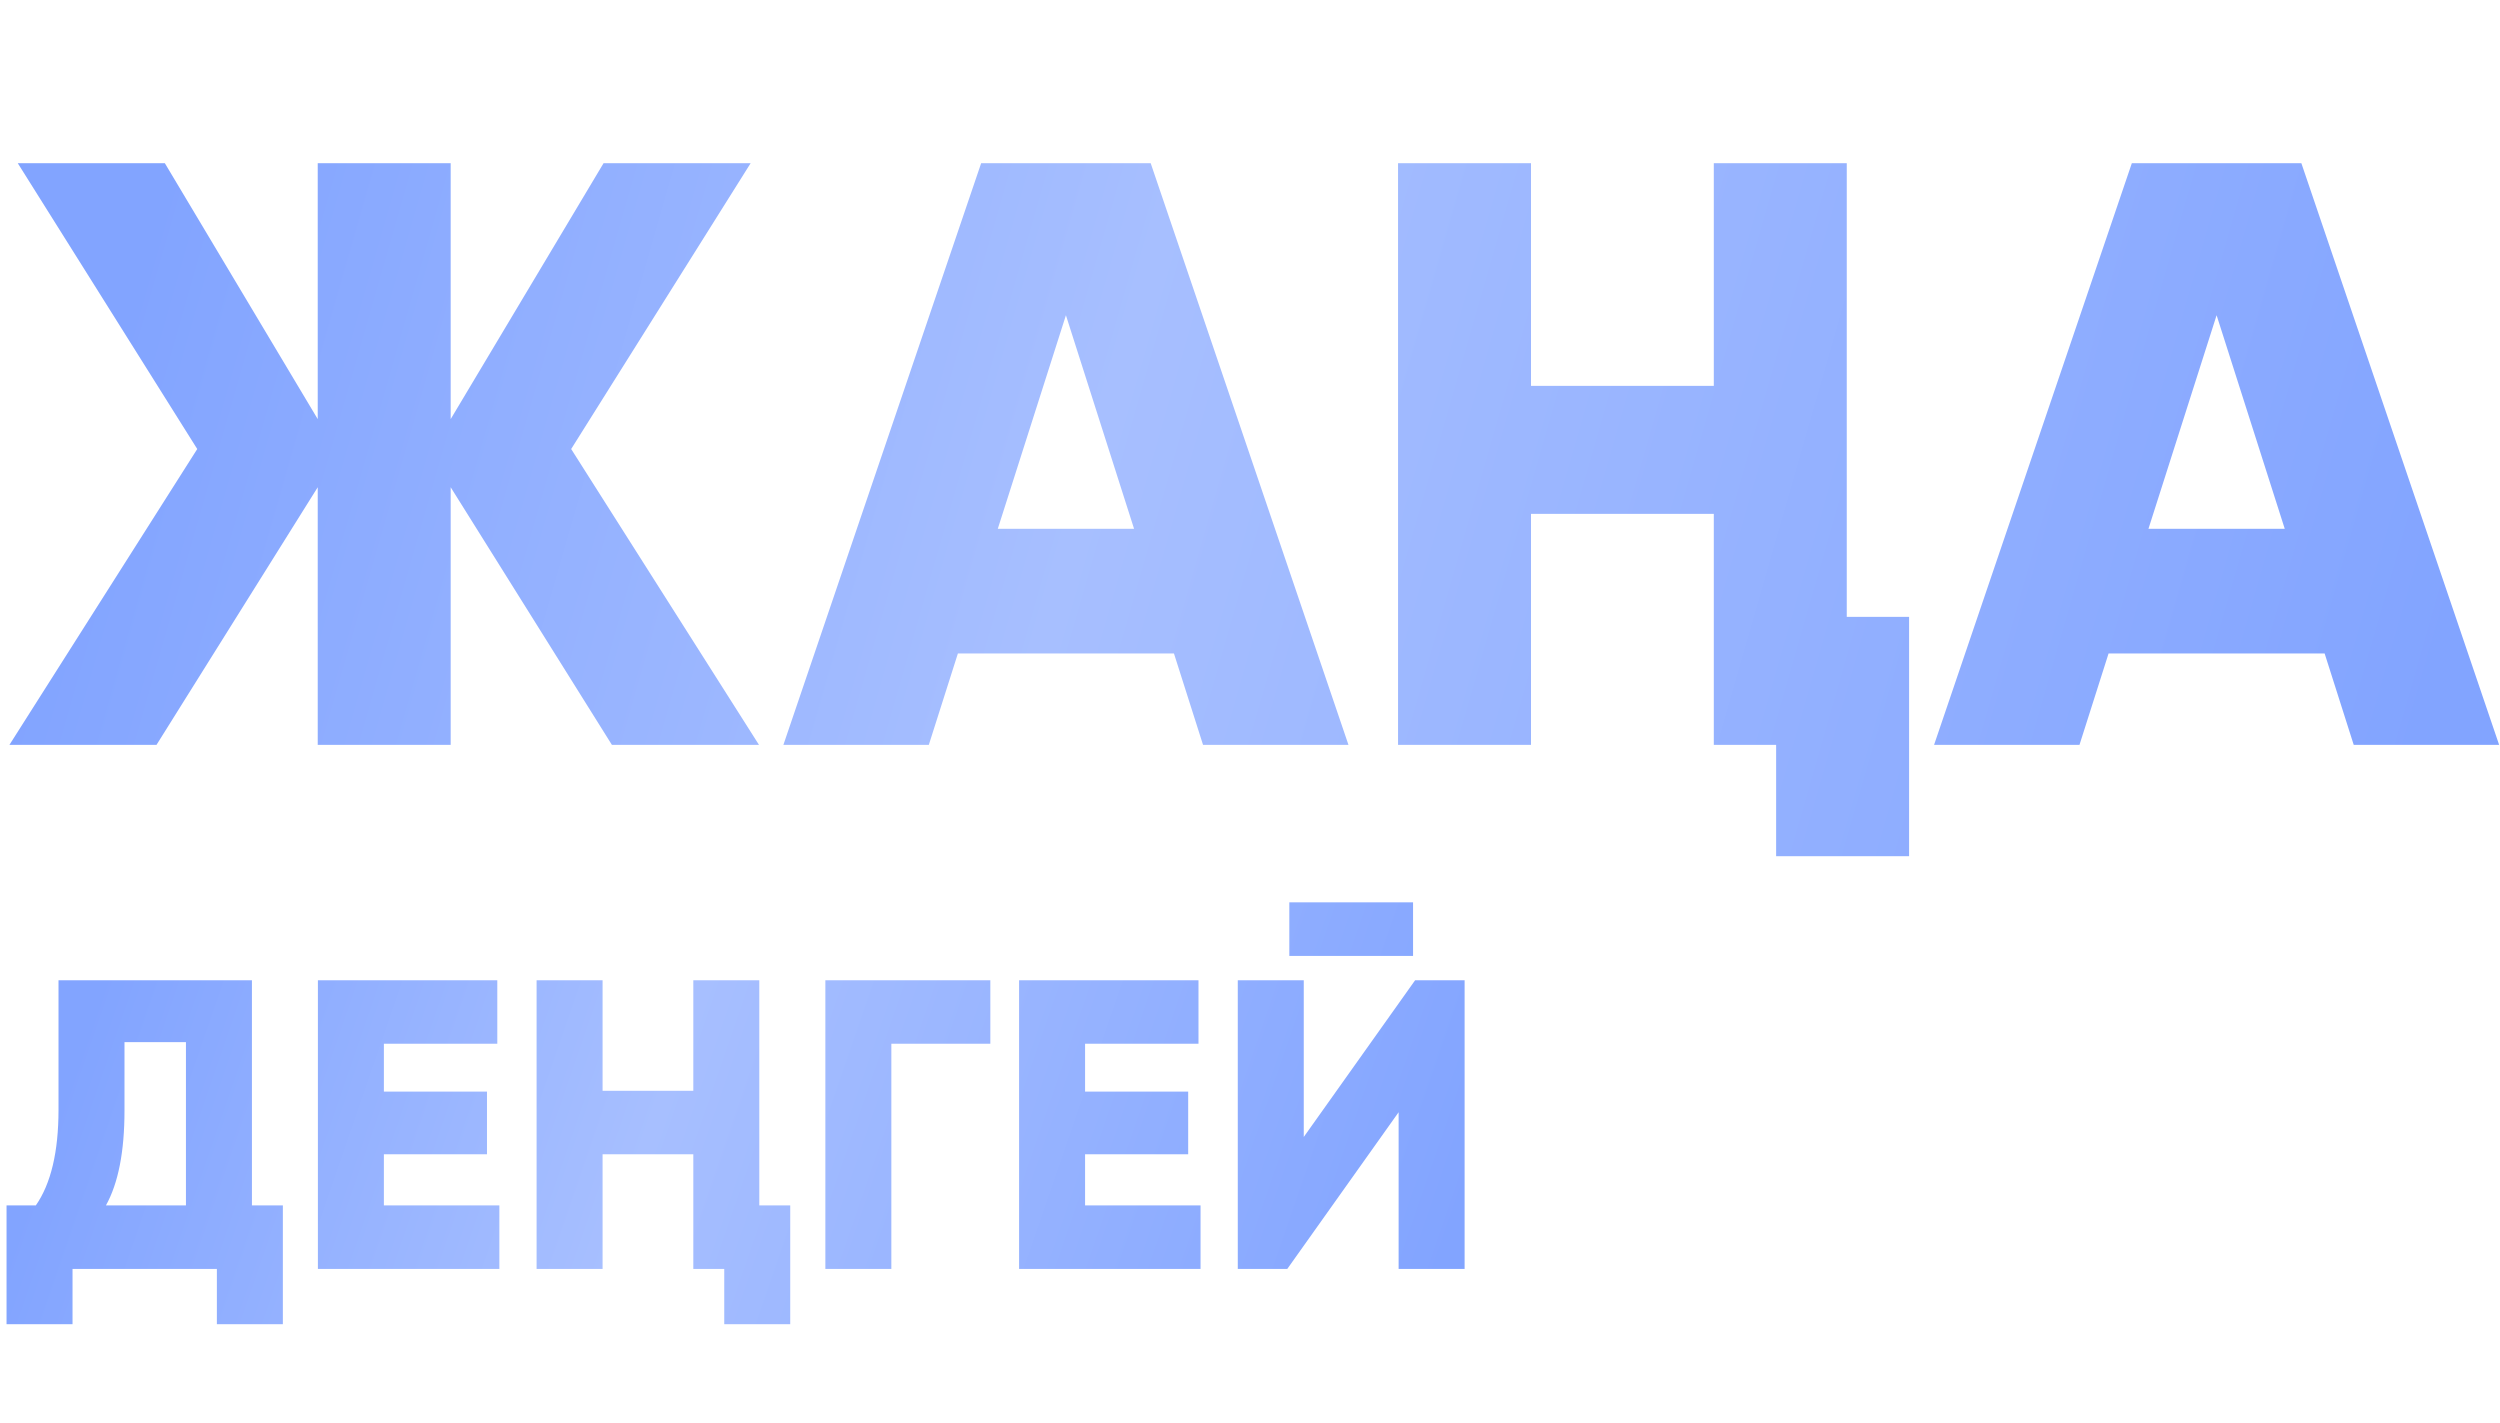
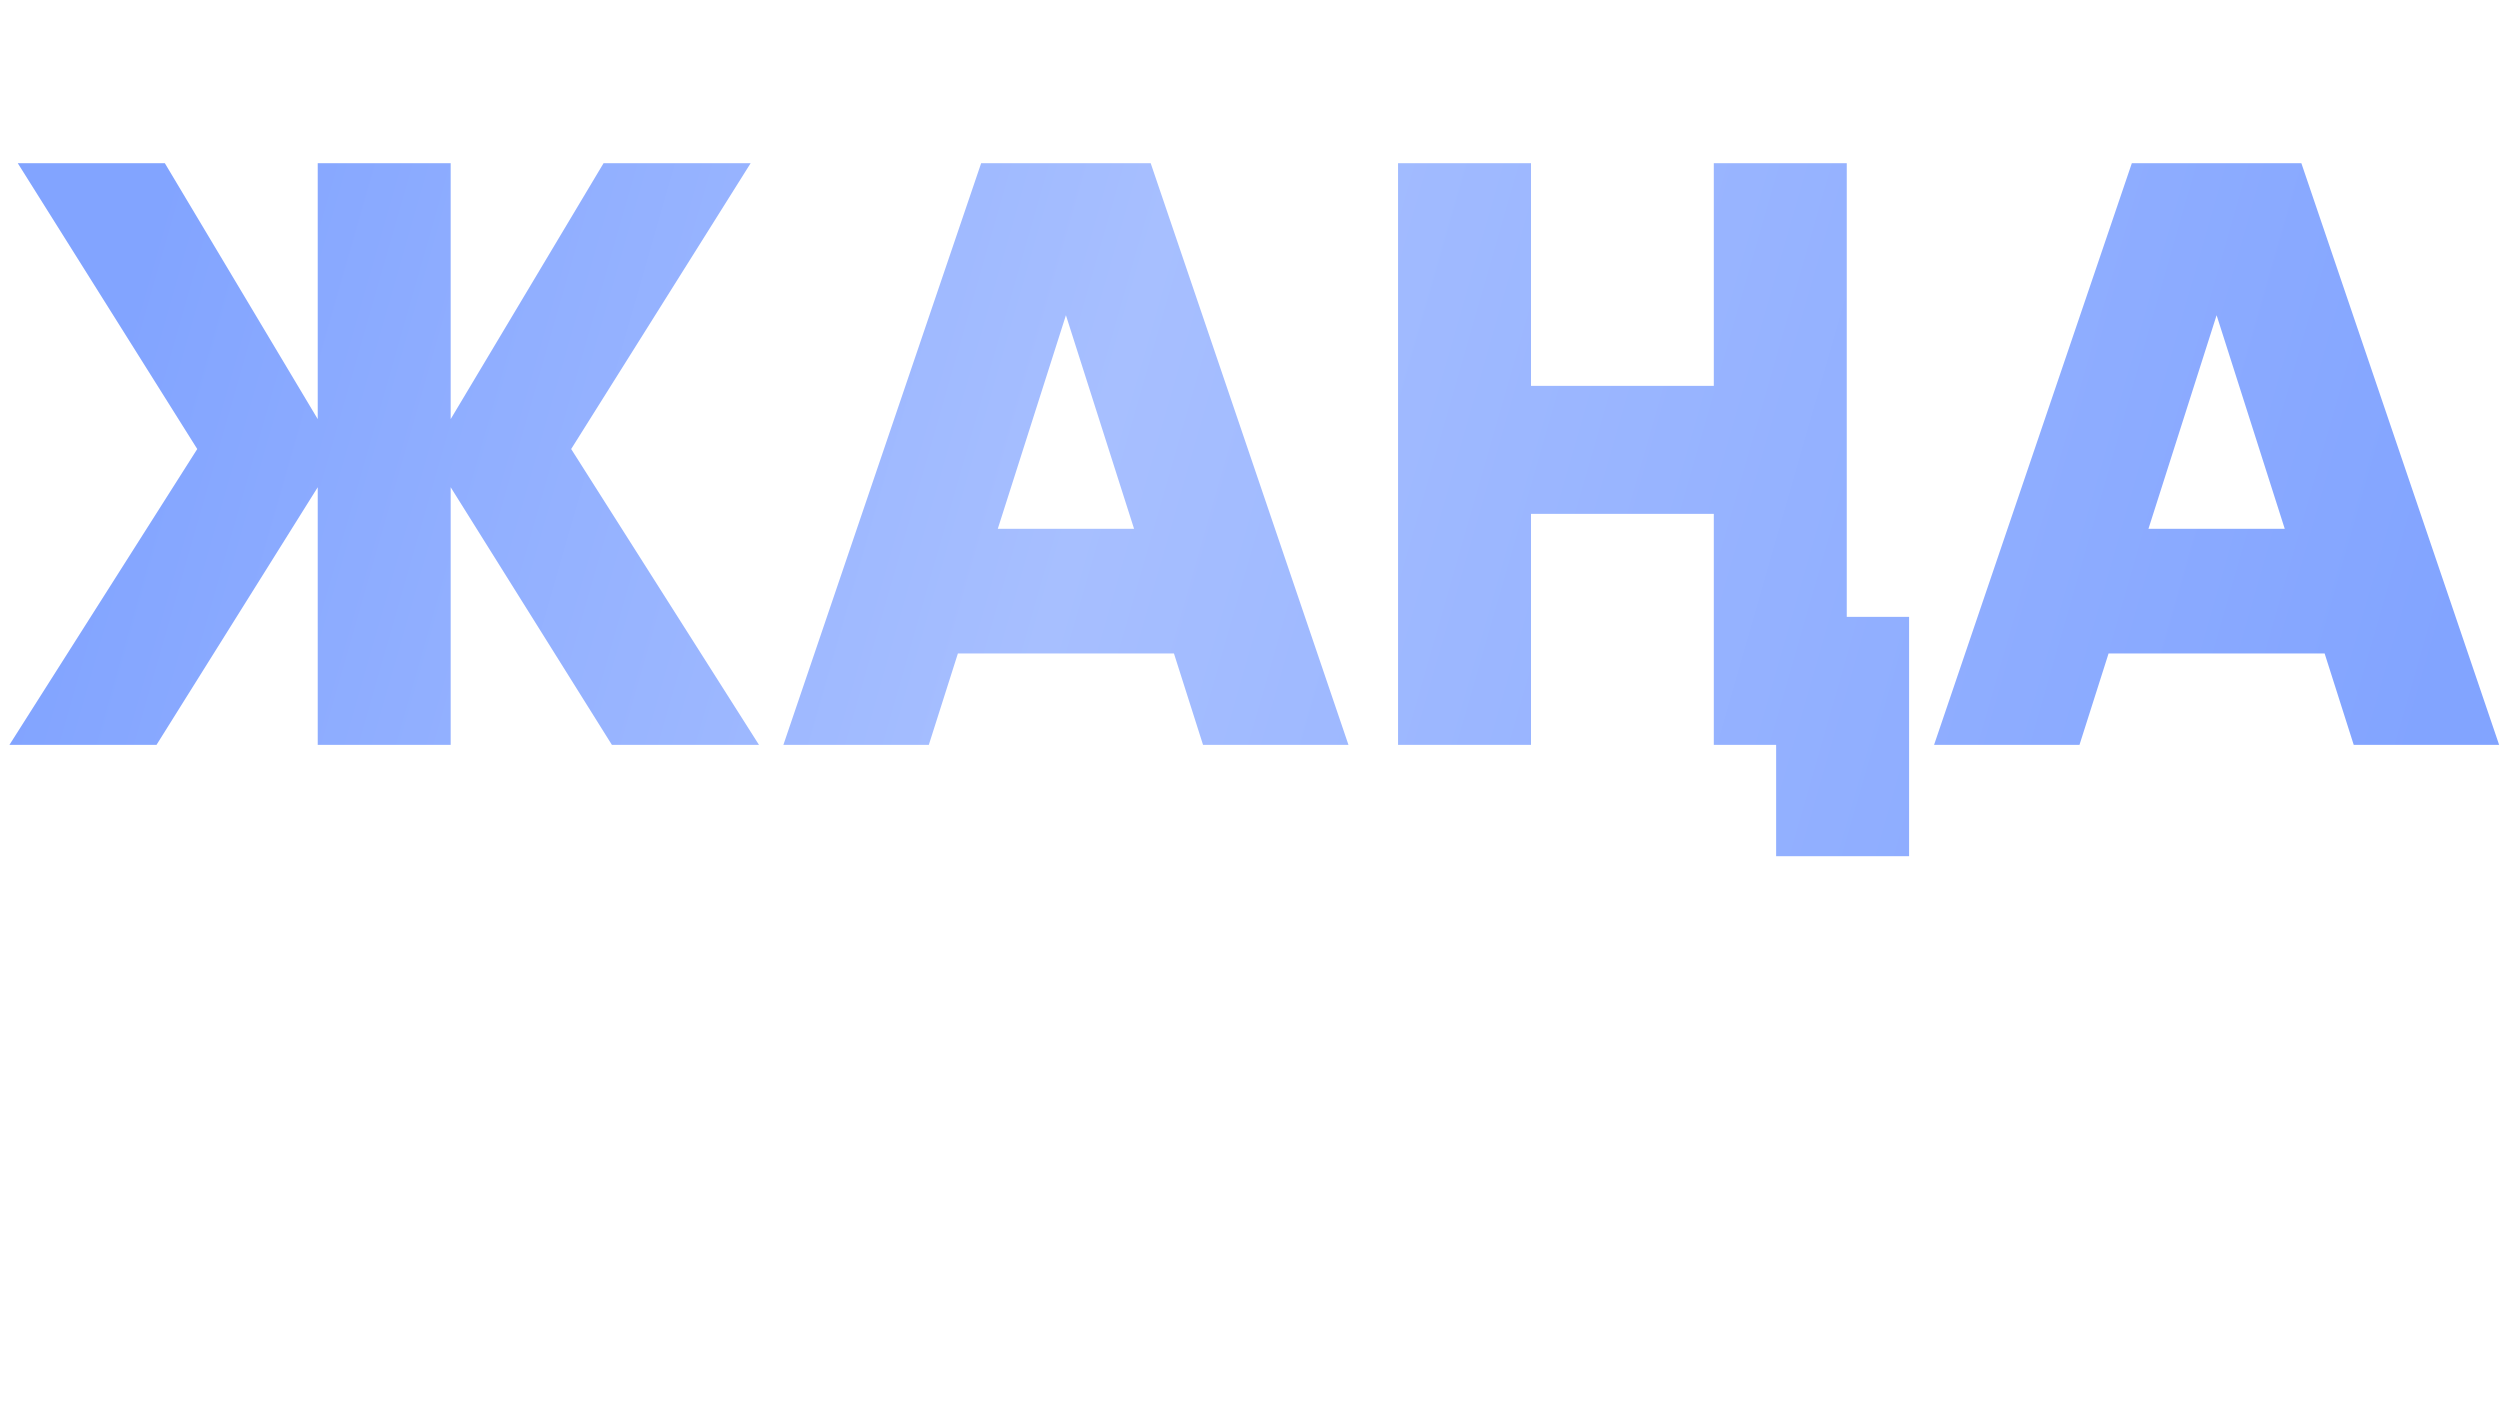
<svg xmlns="http://www.w3.org/2000/svg" width="339" height="193" viewBox="0 0 339 193" fill="none">
  <g filter="url(#filter0_i_64_40)">
    <path d="M102.916 101H82.972L61.112 66.07V101H43.084V66.07L21.224 101H1.281L26.746 60.887L2.407 22.126H22.351L43.084 56.831V22.126H61.112V56.831L81.845 22.126H101.789L77.451 60.887L102.916 101ZM163.131 101L159.187 88.606H129.891L125.948 101H106.229L133.046 22.126H156.032L182.85 101H163.131ZM135.3 71.704H153.779L144.539 42.746L135.3 71.704ZM240.843 101H232.392V69.676H207.603V101H189.575V22.126H207.603V52.323H232.392V22.126H250.421V83.648H258.872V116.099H240.843V101ZM319.163 101L315.219 88.606H285.923L281.979 101H262.261L289.078 22.126H312.064L338.881 101H319.163ZM291.331 71.704H309.811L300.571 42.746L291.331 71.704Z" fill="url(#paint0_linear_64_40)" />
  </g>
  <g filter="url(#filter1_i_64_40)">
-     <path d="M34.162 163.456H38.356V179.562H29.408V172.068H9.835V179.562H0.887V163.456H4.858C6.908 160.511 7.934 156.186 7.934 150.482V132.922H34.162V163.456ZM25.214 163.456V141.31H16.881V150.594C16.881 156.149 16.043 160.436 14.365 163.456H25.214ZM52.055 163.456H67.714V172.068H43.107V132.922H67.434V141.534H52.055V148.021H66.036V156.521H52.055V163.456ZM98.207 172.068H94.013V156.521H81.71V172.068H72.762V132.922H81.71V147.909H94.013V132.922H102.961V163.456H107.155V179.562H98.207V172.068ZM134.289 132.922V141.534H120.867V172.068H111.919V132.922H134.289ZM147.136 163.456H162.794V172.068H138.188V132.922H162.515V141.534H147.136V148.021H161.117V156.521H147.136V163.456ZM174.833 129.622V122.352H191.61V129.622H174.833ZM189.653 172.068V150.817L174.553 172.068H167.843V132.922H176.79V154.173L191.89 132.922H198.601V172.068H189.653Z" fill="url(#paint1_linear_64_40)" />
-   </g>
+     </g>
  <defs>
    <filter id="filter0_i_64_40" x="1.281" y="22.126" width="337.601" height="93.973" filterUnits="userSpaceOnUse" color-interpolation-filters="sRGB">
      <feFlood flood-opacity="0" result="BackgroundImageFix" />
      <feBlend mode="normal" in="SourceGraphic" in2="BackgroundImageFix" result="shape" />
      <feColorMatrix in="SourceAlpha" type="matrix" values="0 0 0 0 0 0 0 0 0 0 0 0 0 0 0 0 0 0 127 0" result="hardAlpha" />
      <feMorphology radius="1" operator="erode" in="SourceAlpha" result="effect1_innerShadow_64_40" />
      <feOffset />
      <feGaussianBlur stdDeviation="5" />
      <feComposite in2="hardAlpha" operator="arithmetic" k2="-1" k3="1" />
      <feColorMatrix type="matrix" values="0 0 0 0 1 0 0 0 0 1 0 0 0 0 1 0 0 0 0.3 0" />
      <feBlend mode="normal" in2="shape" result="effect1_innerShadow_64_40" />
    </filter>
    <filter id="filter1_i_64_40" x="0.887" y="122.352" width="197.713" height="57.21" filterUnits="userSpaceOnUse" color-interpolation-filters="sRGB">
      <feFlood flood-opacity="0" result="BackgroundImageFix" />
      <feBlend mode="normal" in="SourceGraphic" in2="BackgroundImageFix" result="shape" />
      <feColorMatrix in="SourceAlpha" type="matrix" values="0 0 0 0 0 0 0 0 0 0 0 0 0 0 0 0 0 0 127 0" result="hardAlpha" />
      <feMorphology radius="0.496" operator="erode" in="SourceAlpha" result="effect1_innerShadow_64_40" />
      <feOffset />
      <feGaussianBlur stdDeviation="2.482" />
      <feComposite in2="hardAlpha" operator="arithmetic" k2="-1" k3="1" />
      <feColorMatrix type="matrix" values="0 0 0 0 1 0 0 0 0 1 0 0 0 0 1 0 0 0 0.3 0" />
      <feBlend mode="normal" in2="shape" result="effect1_innerShadow_64_40" />
    </filter>
    <linearGradient id="paint0_linear_64_40" x1="20.123" y1="32.17" x2="323.057" y2="119.098" gradientUnits="userSpaceOnUse">
      <stop stop-color="#82A4FF" />
      <stop offset="0.418" stop-color="#A7BFFF" />
      <stop offset="1" stop-color="#82A4FF" />
    </linearGradient>
    <linearGradient id="paint1_linear_64_40" x1="11.991" y1="138.039" x2="186.646" y2="198.193" gradientUnits="userSpaceOnUse">
      <stop stop-color="#82A4FF" />
      <stop offset="0.418" stop-color="#A7BFFF" />
      <stop offset="1" stop-color="#82A4FF" />
    </linearGradient>
  </defs>
</svg>